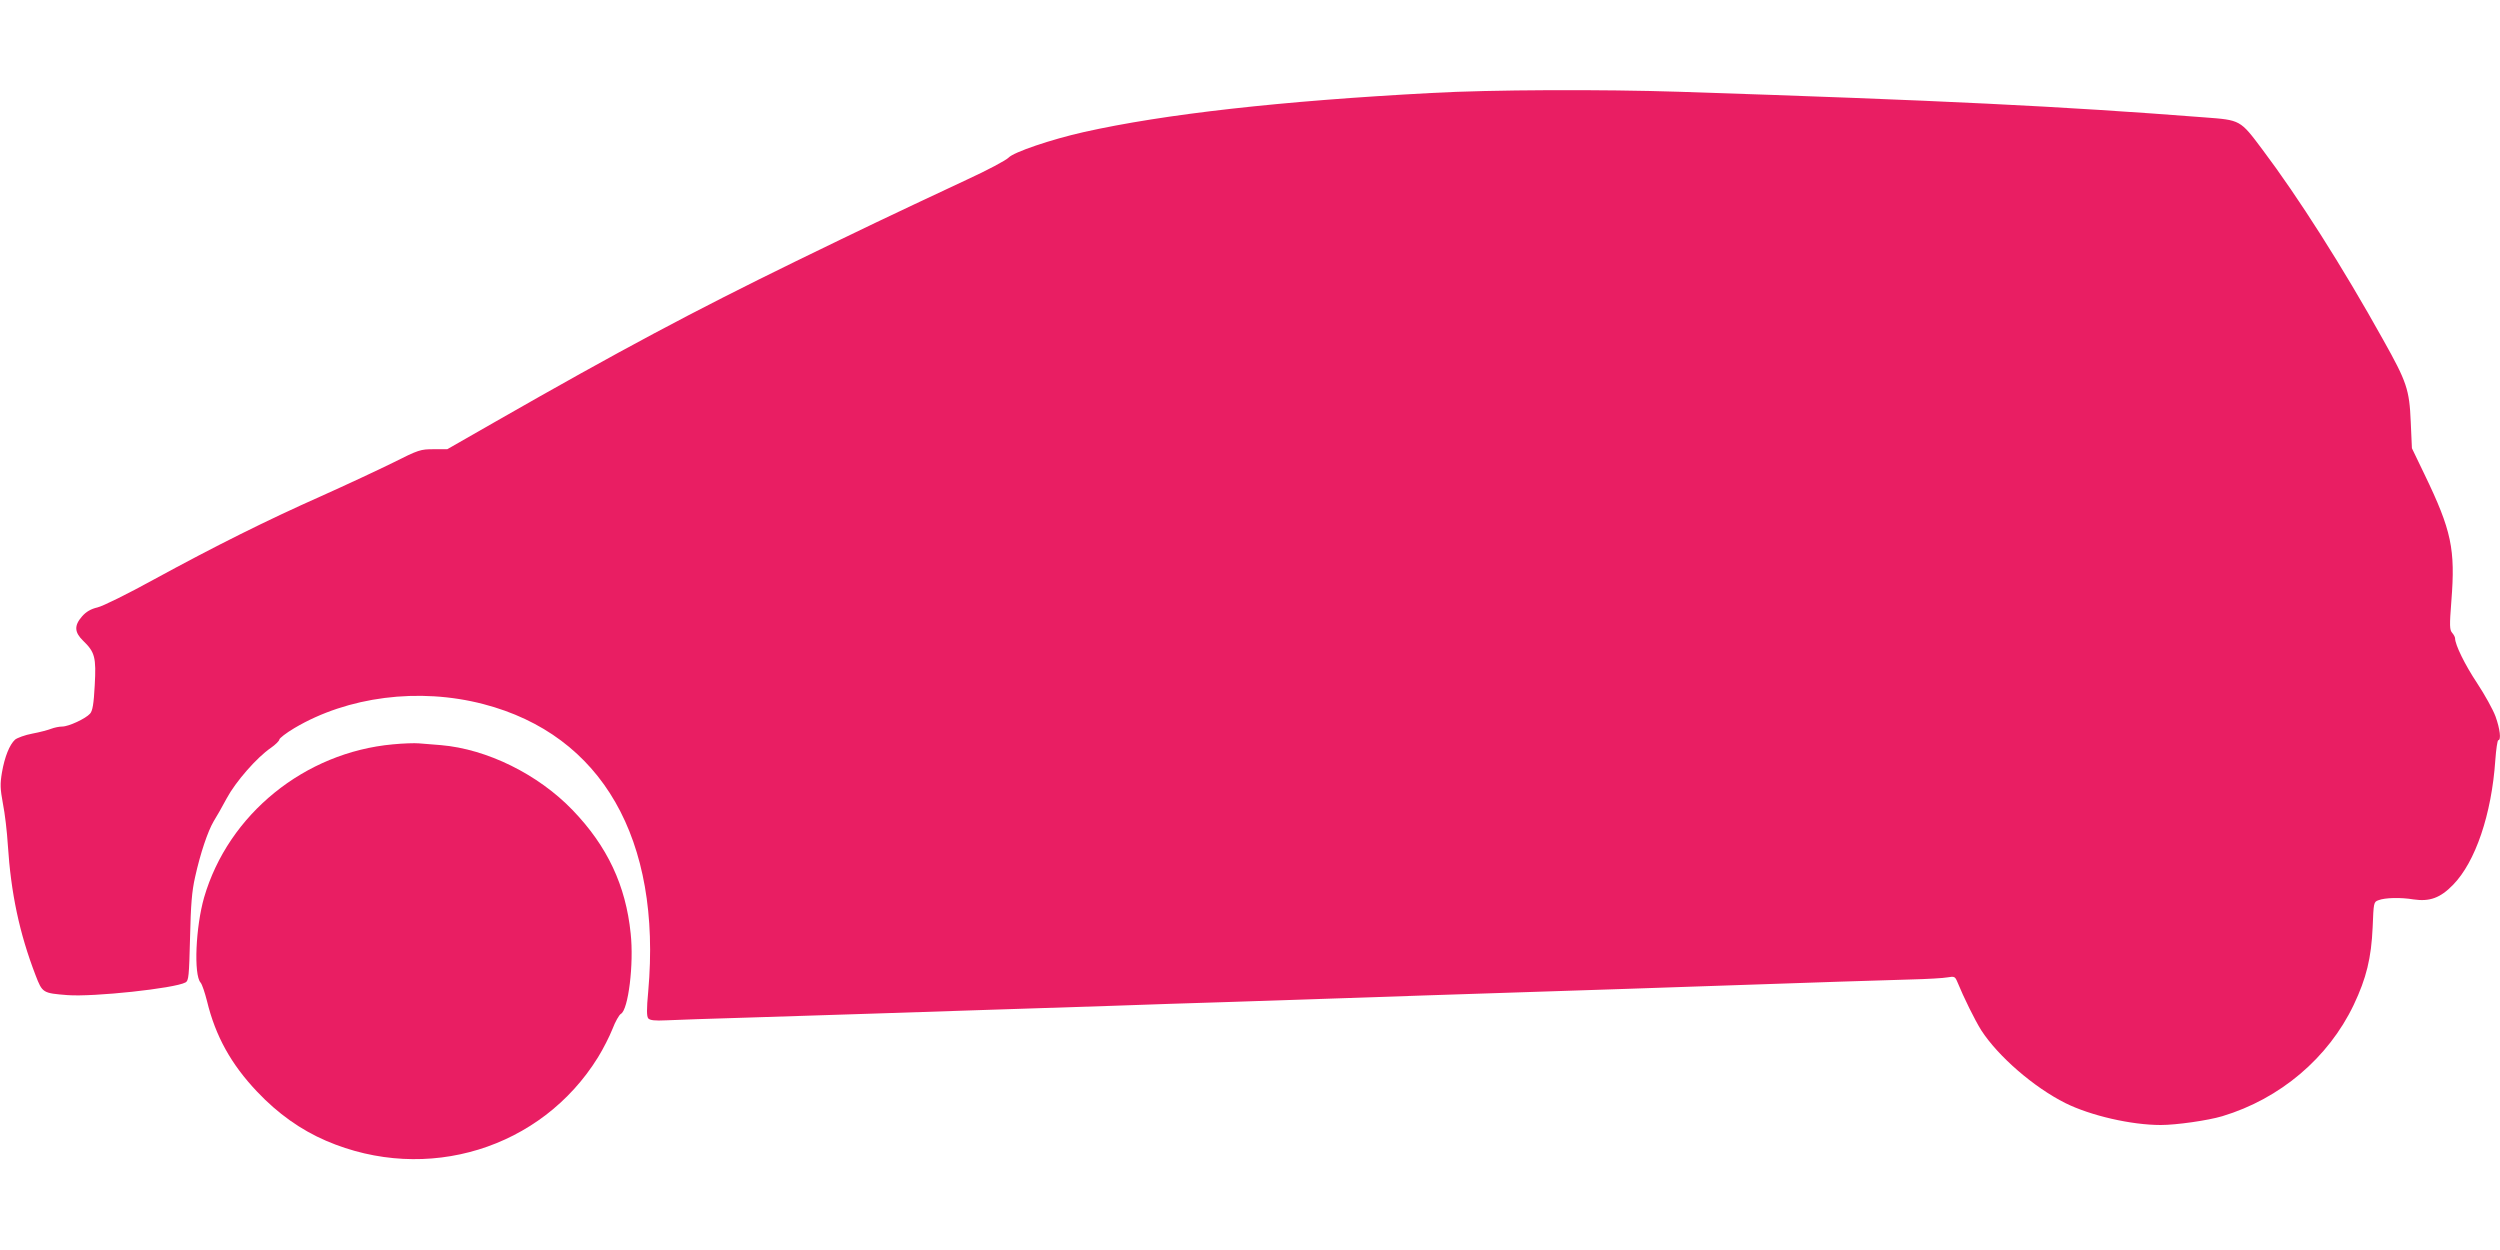
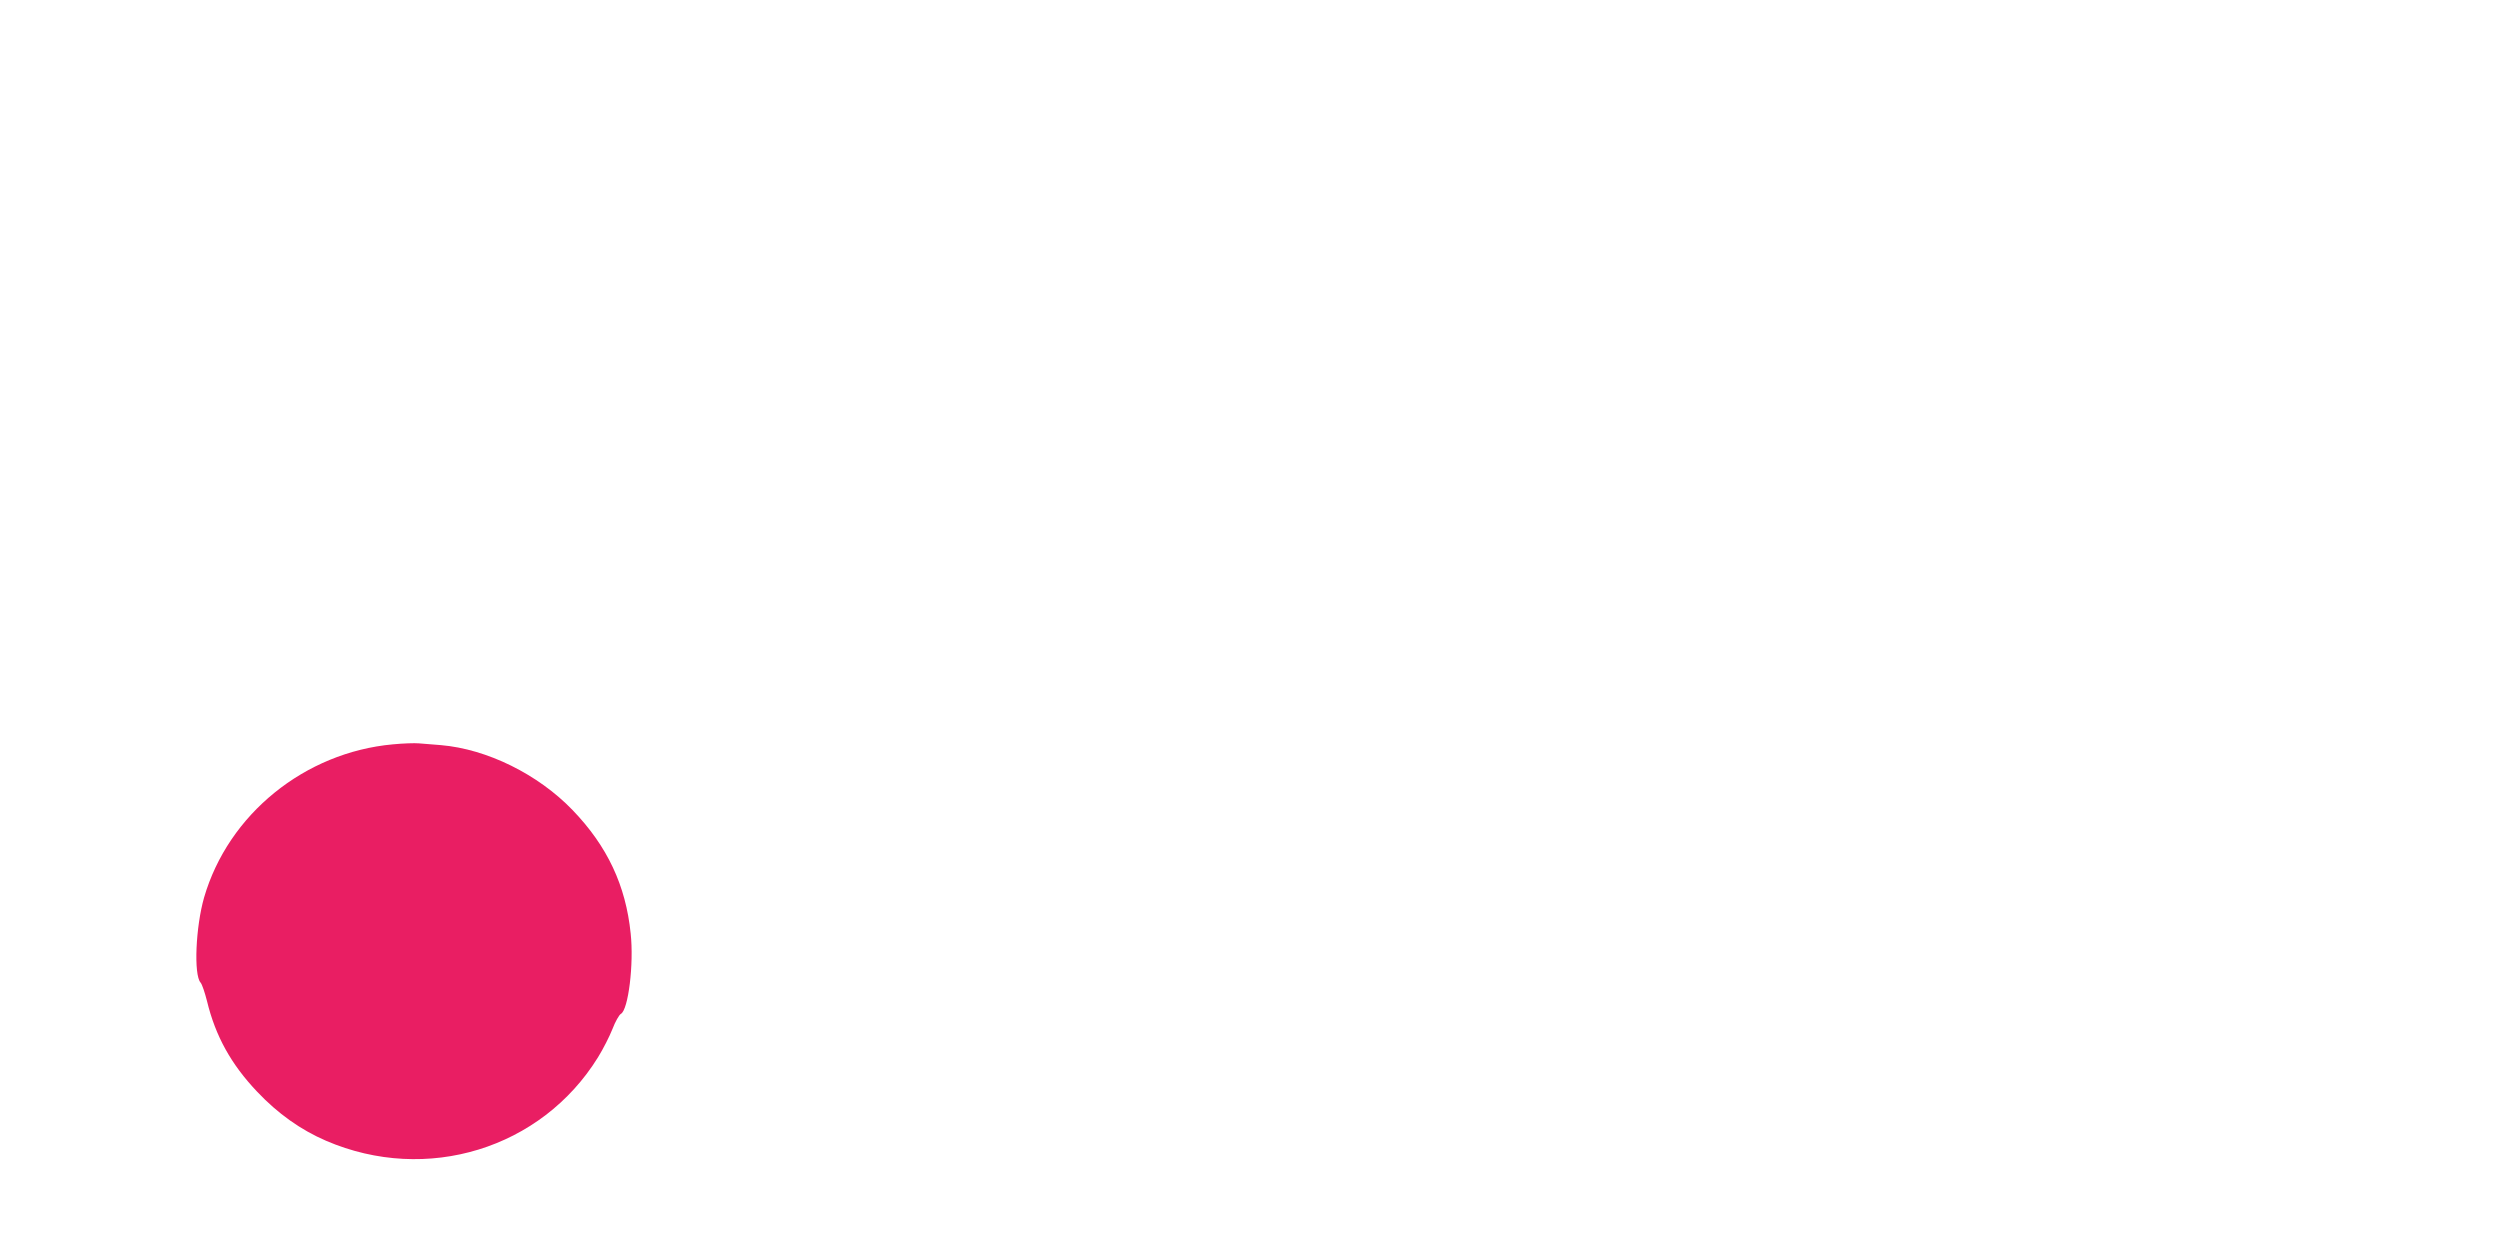
<svg xmlns="http://www.w3.org/2000/svg" version="1.0" width="1280pt" height="640pt" viewBox="0 0 1280 640" preserveAspectRatio="xMidYMid meet">
  <g transform="translate(0,640) scale(0.1,-0.1)" fill="#e91e63" stroke="none">
-     <path d="M7330 5924 c-773 -41 -1369 -108 -1780 -200 -169 -38 -360 -103 -386 -131 -12 -13 -109 -65 -216 -114 -429 -201 -508 -239 -872 -416 -528 -258 -896 -454 -1543 -824 l-243 -139 -70 0 c-67 0 -77 -3 -208 -69 -75 -37 -240 -114 -367 -171 -277 -123 -540 -254 -859 -428 -131 -72 -260 -136 -287 -142 -34 -8 -58 -22 -79 -46 -41 -47 -39 -81 5 -124 61 -59 68 -85 60 -229 -5 -95 -11 -131 -24 -145 -22 -25 -109 -66 -143 -66 -15 0 -39 -5 -55 -11 -15 -6 -59 -18 -97 -25 -38 -7 -78 -22 -89 -31 -28 -26 -53 -87 -67 -168 -10 -60 -9 -83 5 -160 10 -49 21 -144 25 -210 16 -248 59 -452 142 -668 35 -91 37 -92 164 -102 132 -10 547 34 604 65 16 9 18 31 23 227 4 172 9 238 26 313 27 122 65 234 95 285 14 22 44 75 67 118 45 84 154 209 226 258 23 16 43 36 43 42 0 7 35 34 77 59 273 162 638 209 968 123 607 -158 913 -691 844 -1470 -9 -94 -8 -129 0 -139 9 -10 32 -13 94 -10 45 2 233 9 417 14 184 6 468 15 630 20 162 5 437 14 610 20 173 6 451 15 618 20 166 6 440 15 610 20 169 6 440 15 602 20 162 6 570 19 905 30 336 11 743 24 905 30 617 21 920 31 1070 35 85 2 172 7 192 11 34 6 38 4 49 -22 33 -81 91 -198 123 -249 86 -133 269 -292 431 -373 129 -64 337 -112 488 -112 80 0 241 23 315 45 296 89 543 298 673 570 65 137 90 240 97 398 5 126 5 129 30 138 33 13 114 15 179 4 83 -12 137 7 203 75 114 117 197 360 216 638 4 56 11 102 15 102 16 0 9 58 -14 122 -13 35 -55 111 -94 170 -63 95 -113 197 -113 230 0 6 -7 19 -15 28 -13 15 -14 35 -4 163 21 265 1 361 -137 647 l-65 135 -6 135 c-7 166 -20 204 -141 420 -208 374 -436 732 -619 975 -114 152 -111 150 -296 164 -734 57 -1344 87 -2685 131 -399 13 -968 11 -1272 -6z" />
    <path d="M2012 2589 c-452 -41 -843 -358 -967 -784 -43 -150 -54 -396 -18 -436 8 -9 22 -52 33 -95 43 -178 123 -323 257 -464 106 -112 223 -195 353 -251 514 -221 1102 -41 1392 428 26 42 59 107 74 145 14 37 34 72 43 77 38 21 67 255 50 412 -25 245 -119 446 -297 631 -177 184 -439 313 -675 333 -40 3 -90 7 -112 9 -22 2 -82 0 -133 -5z" />
  </g>
</svg>